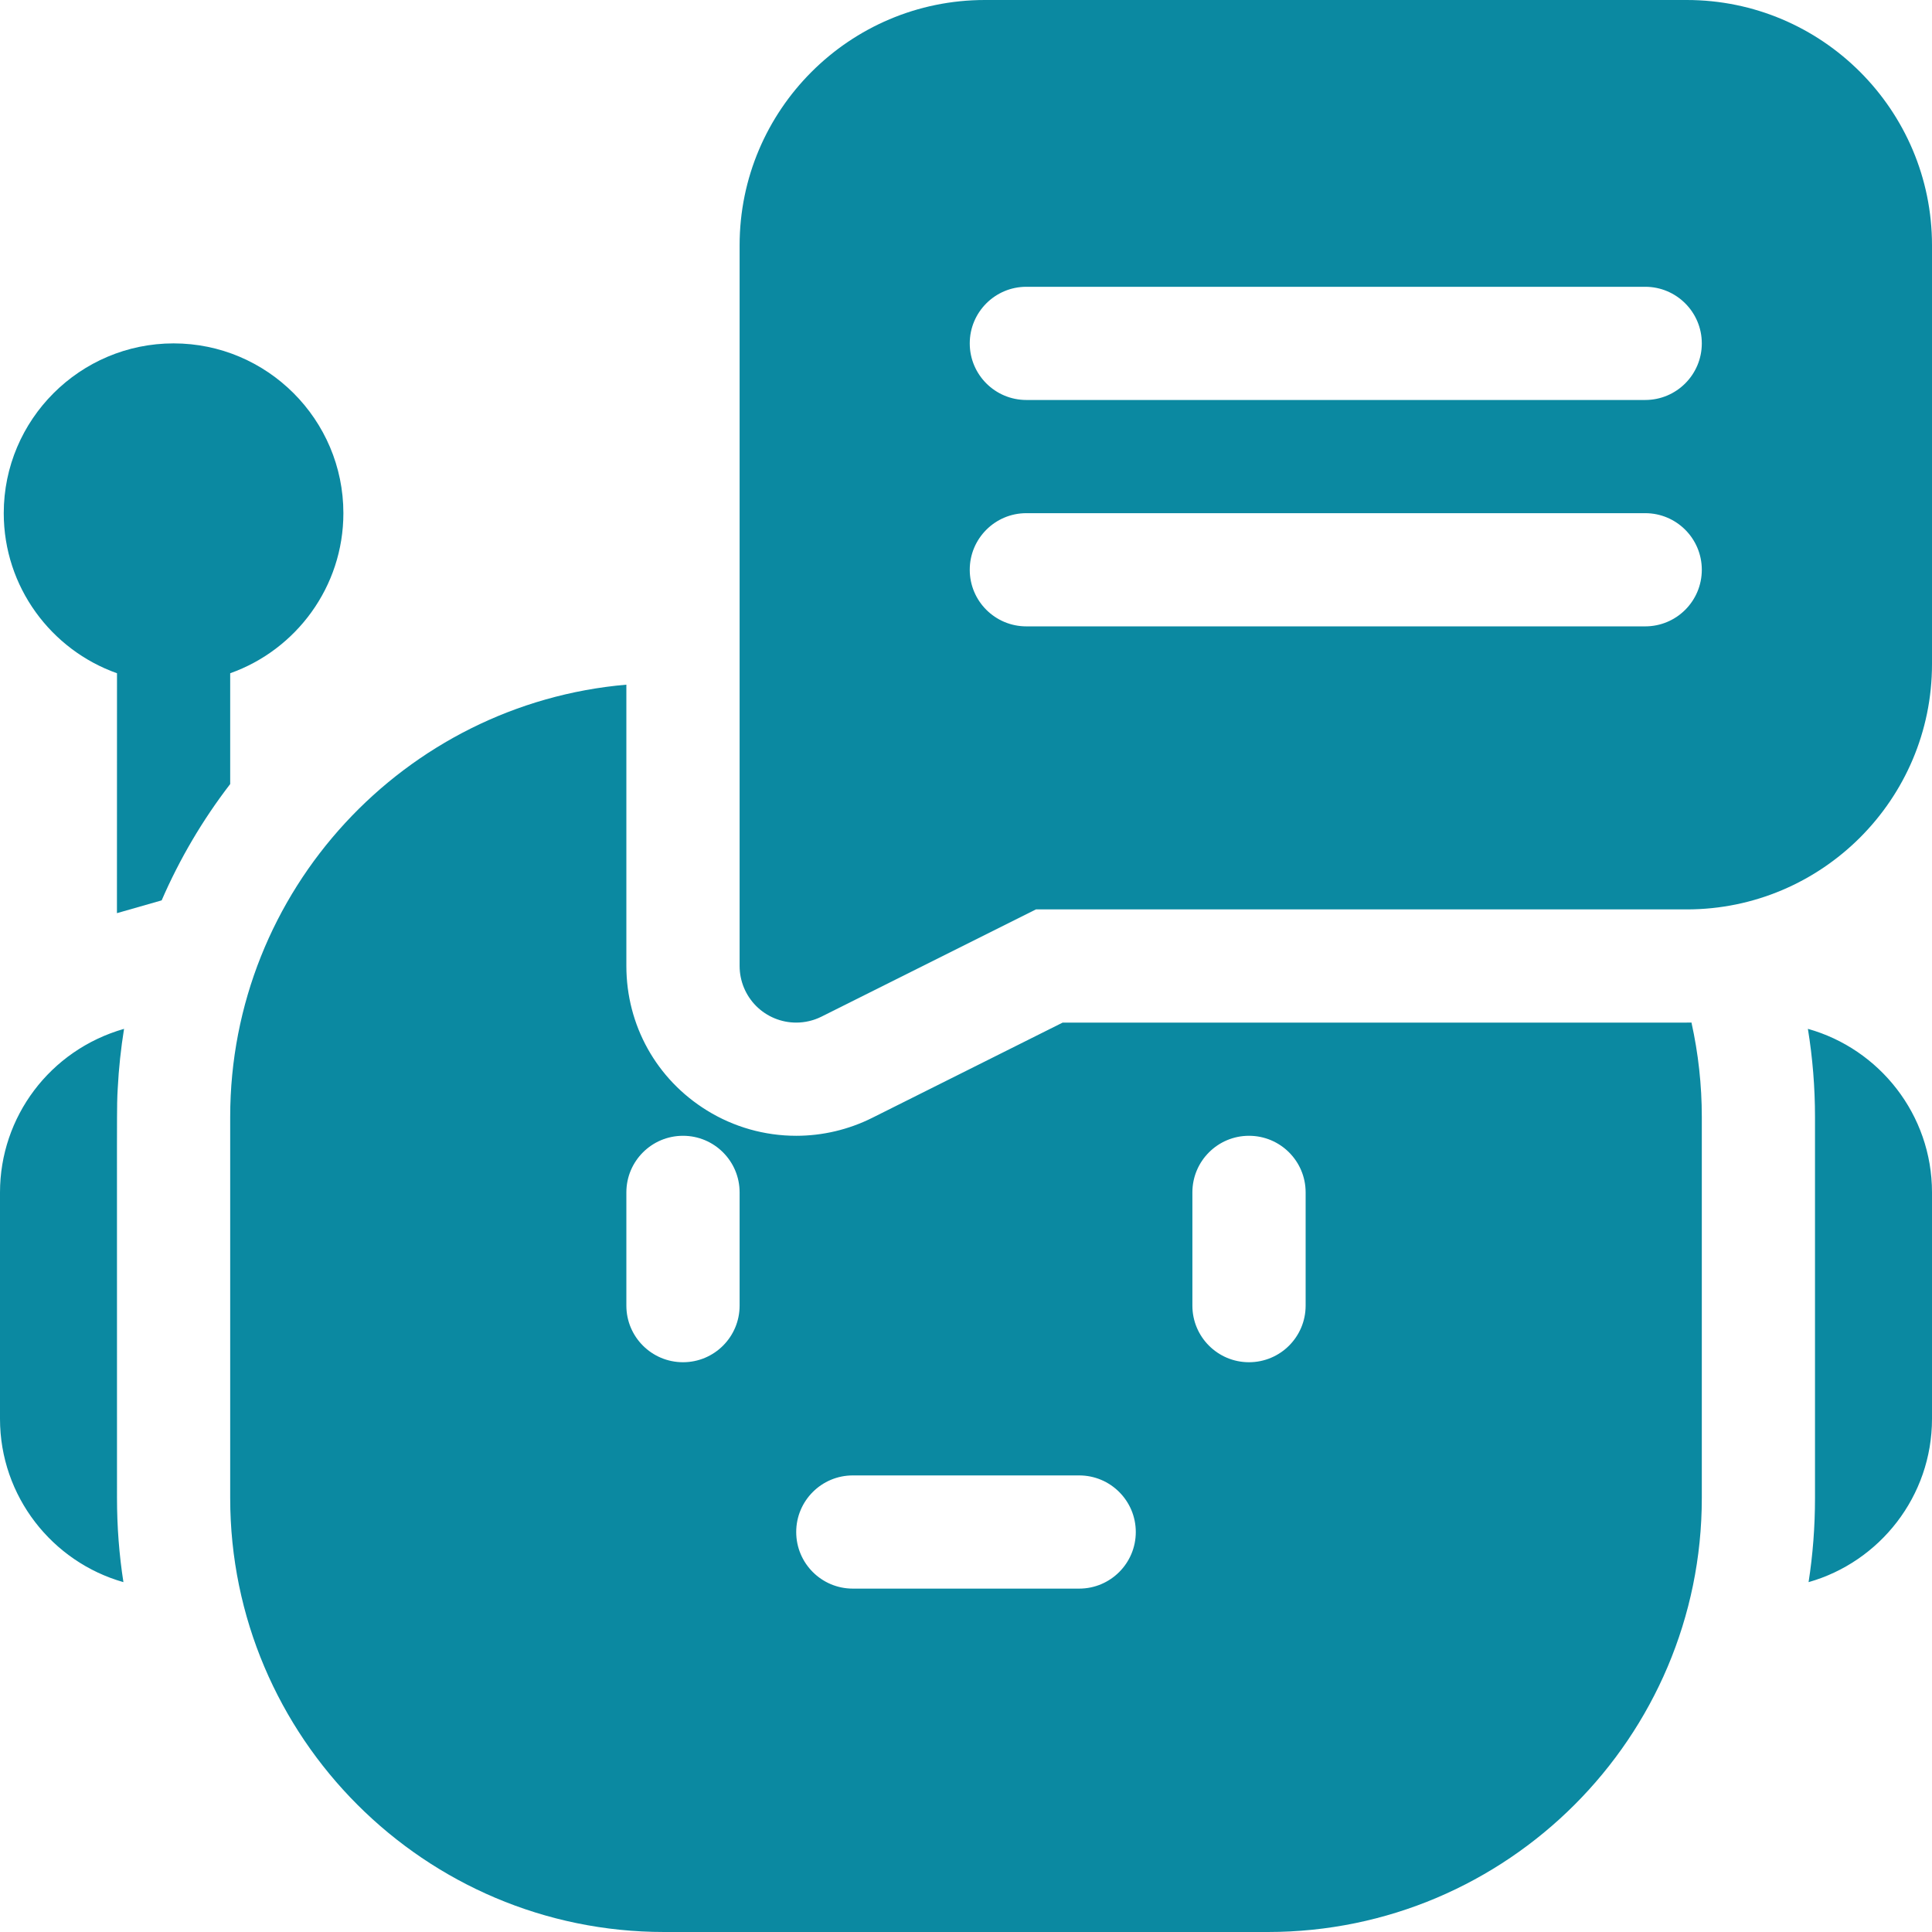
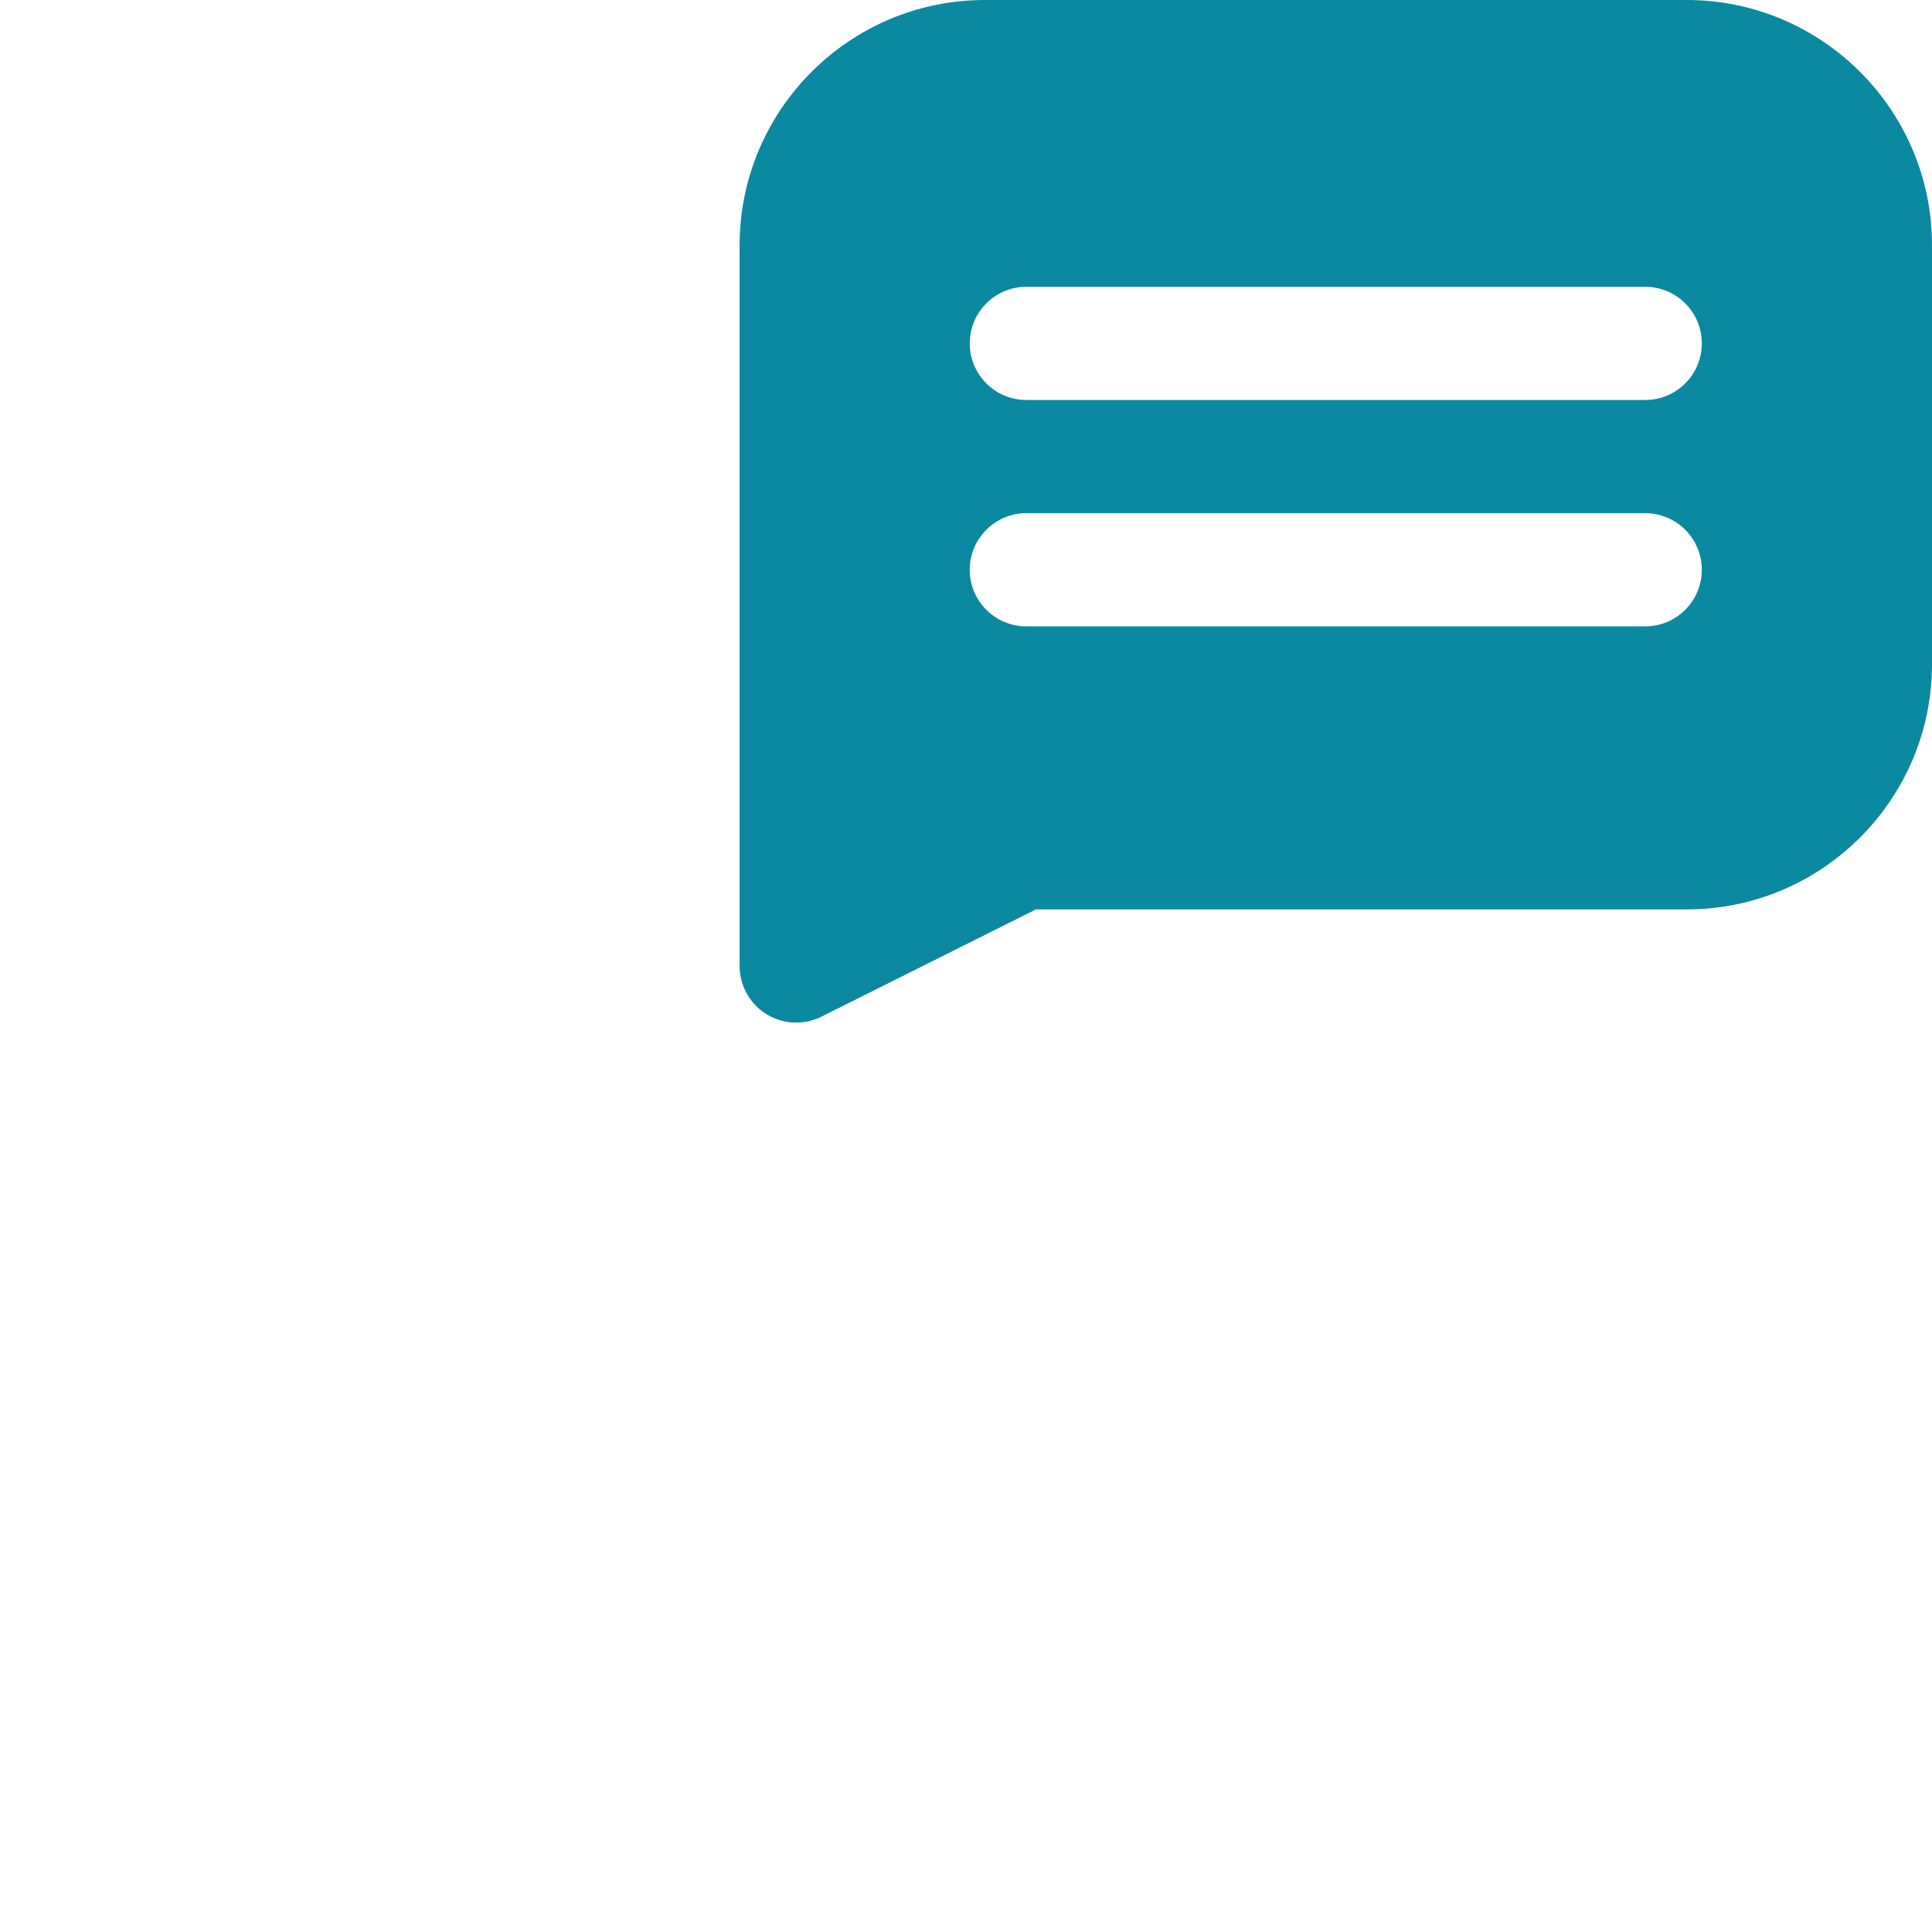
<svg xmlns="http://www.w3.org/2000/svg" width="34" height="34" viewBox="0 0 34 34" fill="none">
-   <path d="M2.183 18.106C0.875 18.48 0 19.66 0 20.984V24.969C0 26.333 0.92 27.488 2.172 27.843C2.097 27.361 2.059 26.867 2.059 26.363C2.059 19.071 2.053 19.513 2.072 19.154C2.09 18.799 2.128 18.45 2.183 18.106ZM31.816 18.106C31.899 18.616 31.941 19.134 31.941 19.656V26.363C31.941 26.867 31.903 27.361 31.828 27.843C33.08 27.488 34 26.333 34 24.969V20.984C34 19.616 33.074 18.458 31.816 18.106ZM29.684 17.996H18.701L15.348 19.673C14.933 19.88 14.476 19.988 14.012 19.988C13.457 19.988 12.913 19.834 12.441 19.542C11.553 18.994 11.023 18.043 11.023 17V12.049C7.122 12.386 4.051 15.669 4.051 19.656V26.363C4.051 30.574 7.477 34 11.688 34H22.312C26.523 34 29.949 30.574 29.949 26.363V19.656C29.949 19.093 29.887 18.536 29.767 17.995C29.739 17.996 29.712 17.996 29.684 17.996ZM13.016 22.977C13.016 23.527 12.57 23.973 12.02 23.973C11.469 23.973 11.023 23.527 11.023 22.977V20.984C11.023 20.434 11.469 19.988 12.02 19.988C12.57 19.988 13.016 20.434 13.016 20.984V22.977ZM18.992 27.957H15.008C14.458 27.957 14.012 27.511 14.012 26.961C14.012 26.411 14.458 25.965 15.008 25.965H18.992C19.542 25.965 19.988 26.411 19.988 26.961C19.988 27.511 19.542 27.957 18.992 27.957ZM22.977 22.977C22.977 23.527 22.531 23.973 21.98 23.973C21.43 23.973 20.984 23.527 20.984 22.977V20.984C20.984 20.434 21.43 19.988 21.98 19.988C22.531 19.988 22.977 20.434 22.977 20.984V22.977ZM4.051 11.848C5.21 11.437 6.043 10.329 6.043 9.031C6.043 7.384 4.702 6.043 3.055 6.043C1.407 6.043 0.066 7.384 0.066 9.031C0.066 10.329 0.899 11.437 2.059 11.848C2.059 13.681 2.059 15.048 2.058 16.07L2.845 15.845C3.161 15.116 3.566 14.428 4.051 13.798V11.848Z" fill="#0B89A1" />
  <path d="M29.684 0H17.332C14.952 0 13.016 1.936 13.016 4.316V17C13.016 17.264 13.121 17.517 13.307 17.704C13.494 17.891 13.748 17.996 14.012 17.996C14.164 17.996 14.317 17.961 14.457 17.891L18.231 16.004H29.684C32.064 16.004 34 14.068 34 11.688V4.316C34 1.936 32.064 0 29.684 0ZM28.953 11.023H18.062C17.512 11.023 17.066 10.578 17.066 10.027C17.066 9.477 17.512 9.031 18.062 9.031H28.953C29.503 9.031 29.949 9.477 29.949 10.027C29.949 10.578 29.503 11.023 28.953 11.023ZM28.953 7.039H18.062C17.512 7.039 17.066 6.593 17.066 6.043C17.066 5.493 17.512 5.047 18.062 5.047H28.953C29.503 5.047 29.949 5.493 29.949 6.043C29.949 6.593 29.503 7.039 28.953 7.039Z" fill="#0B89A1" />
</svg>